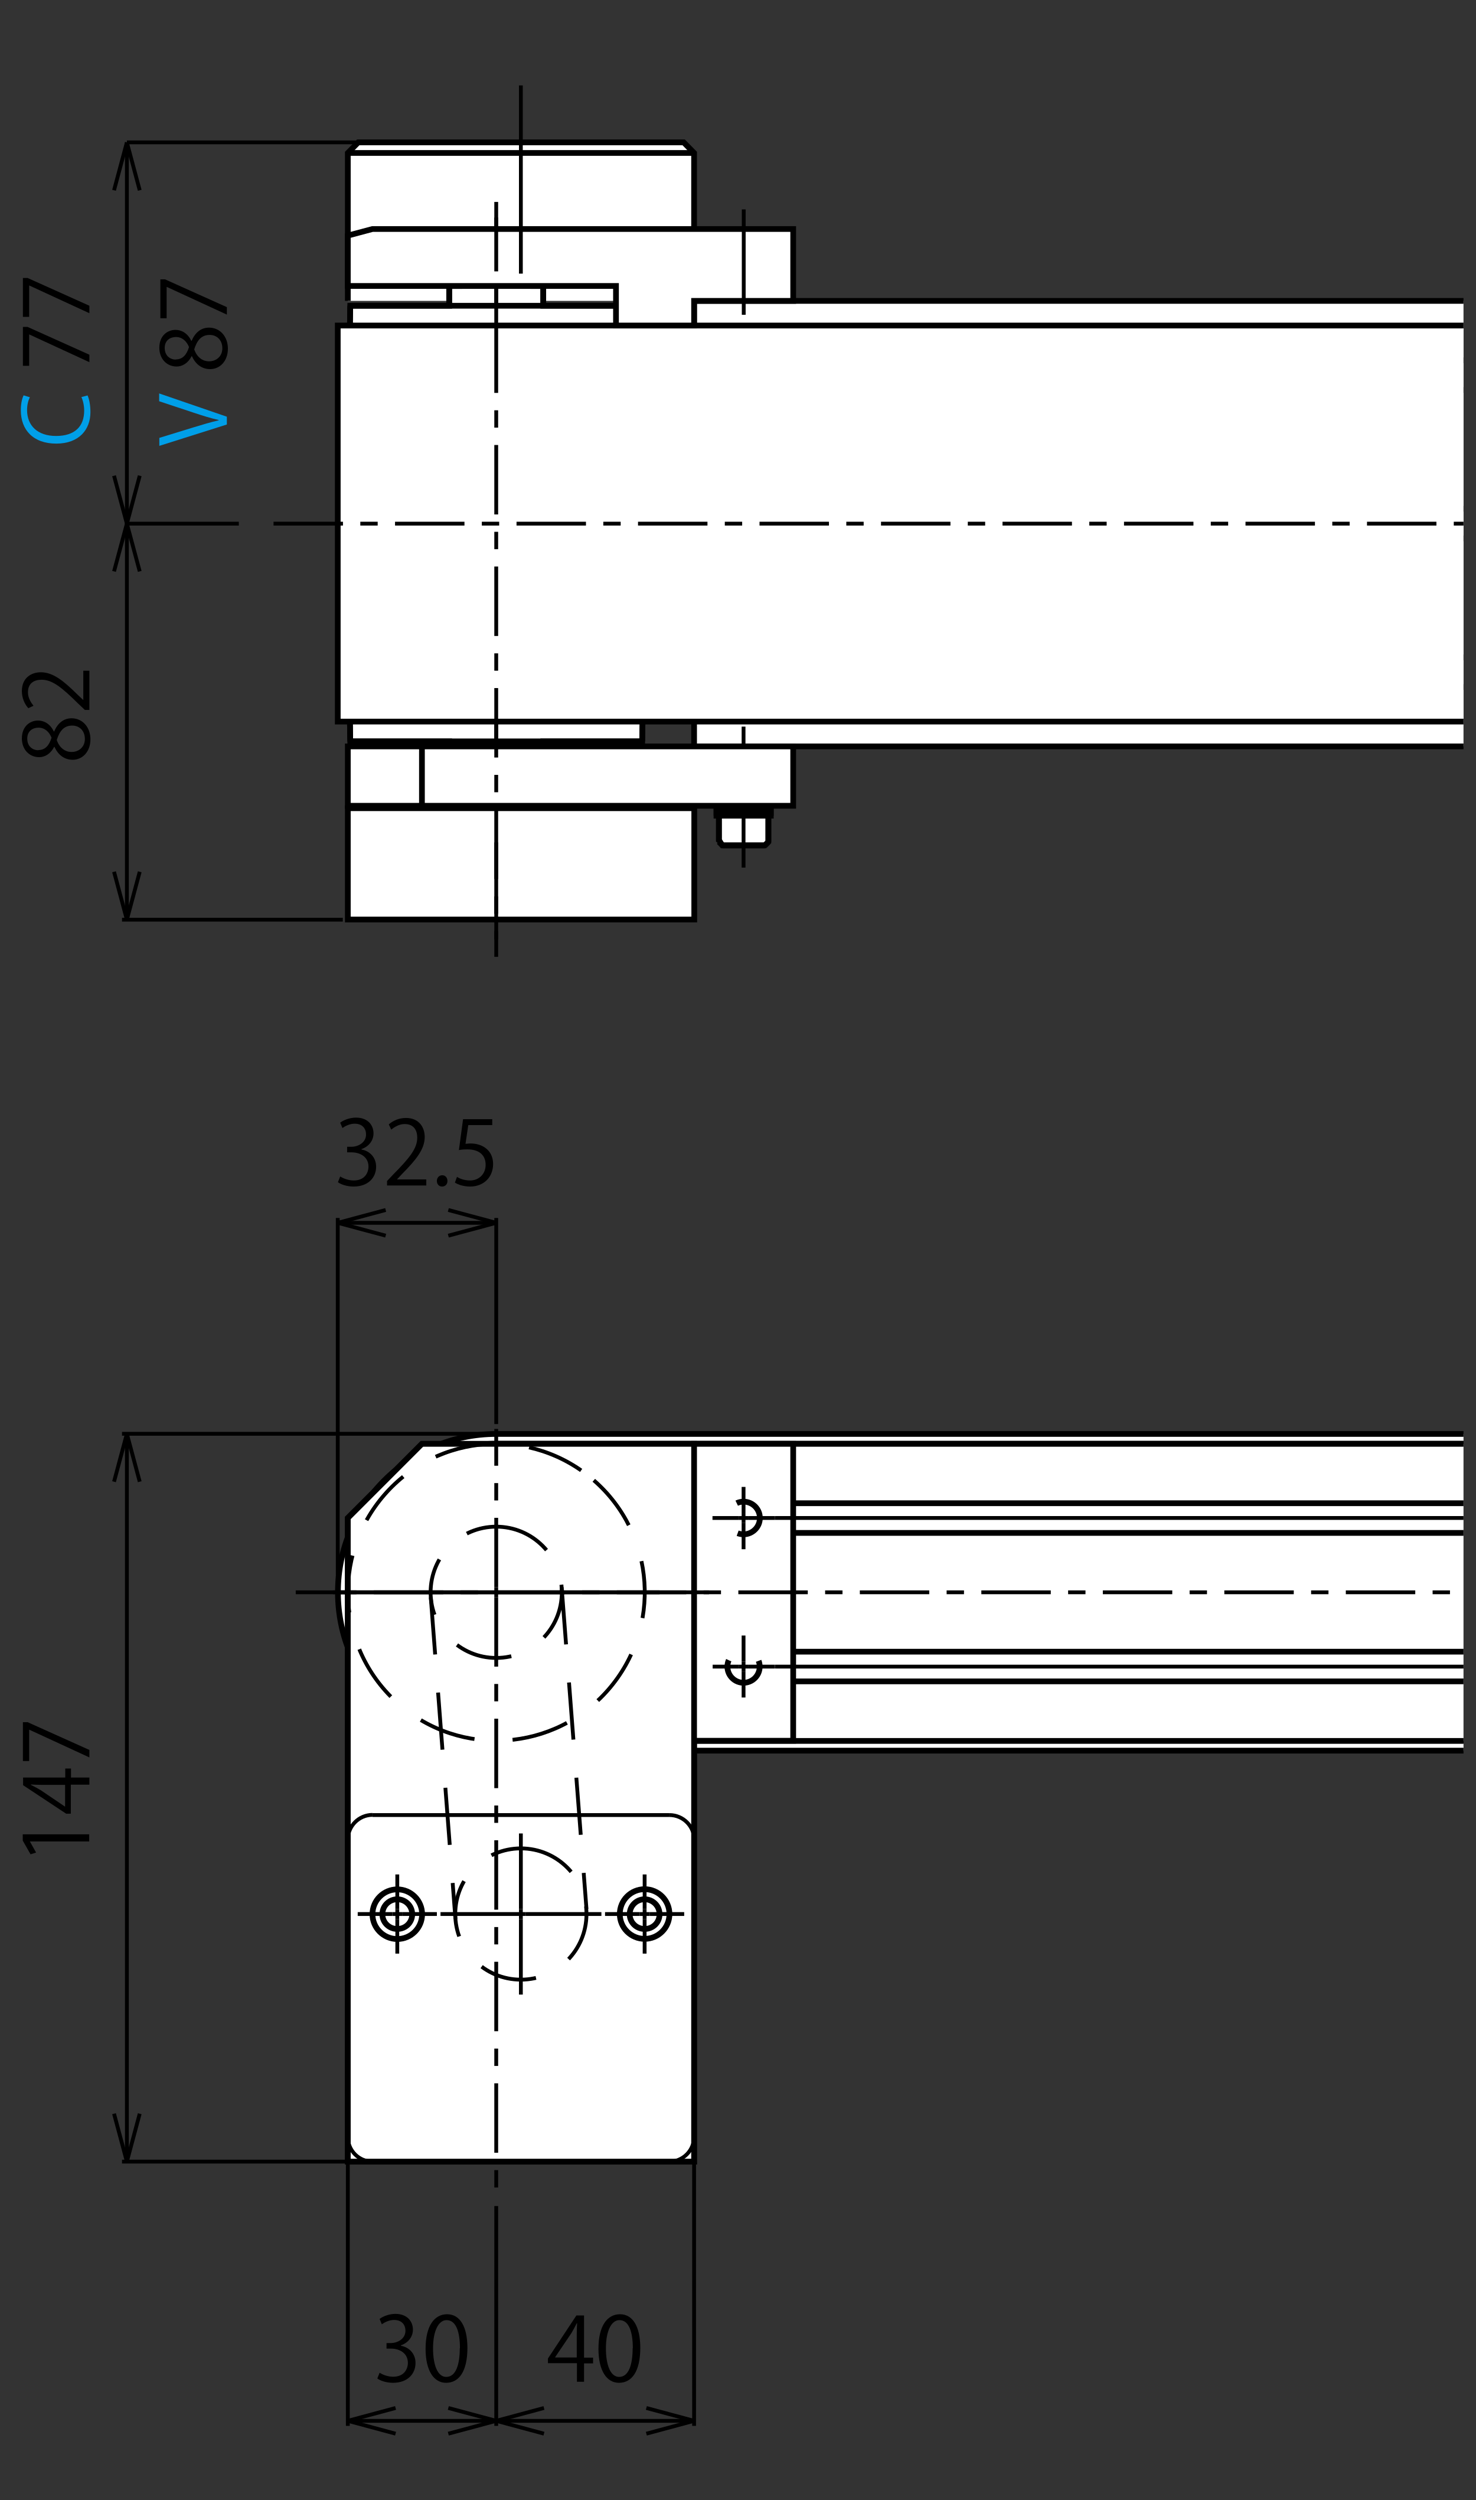
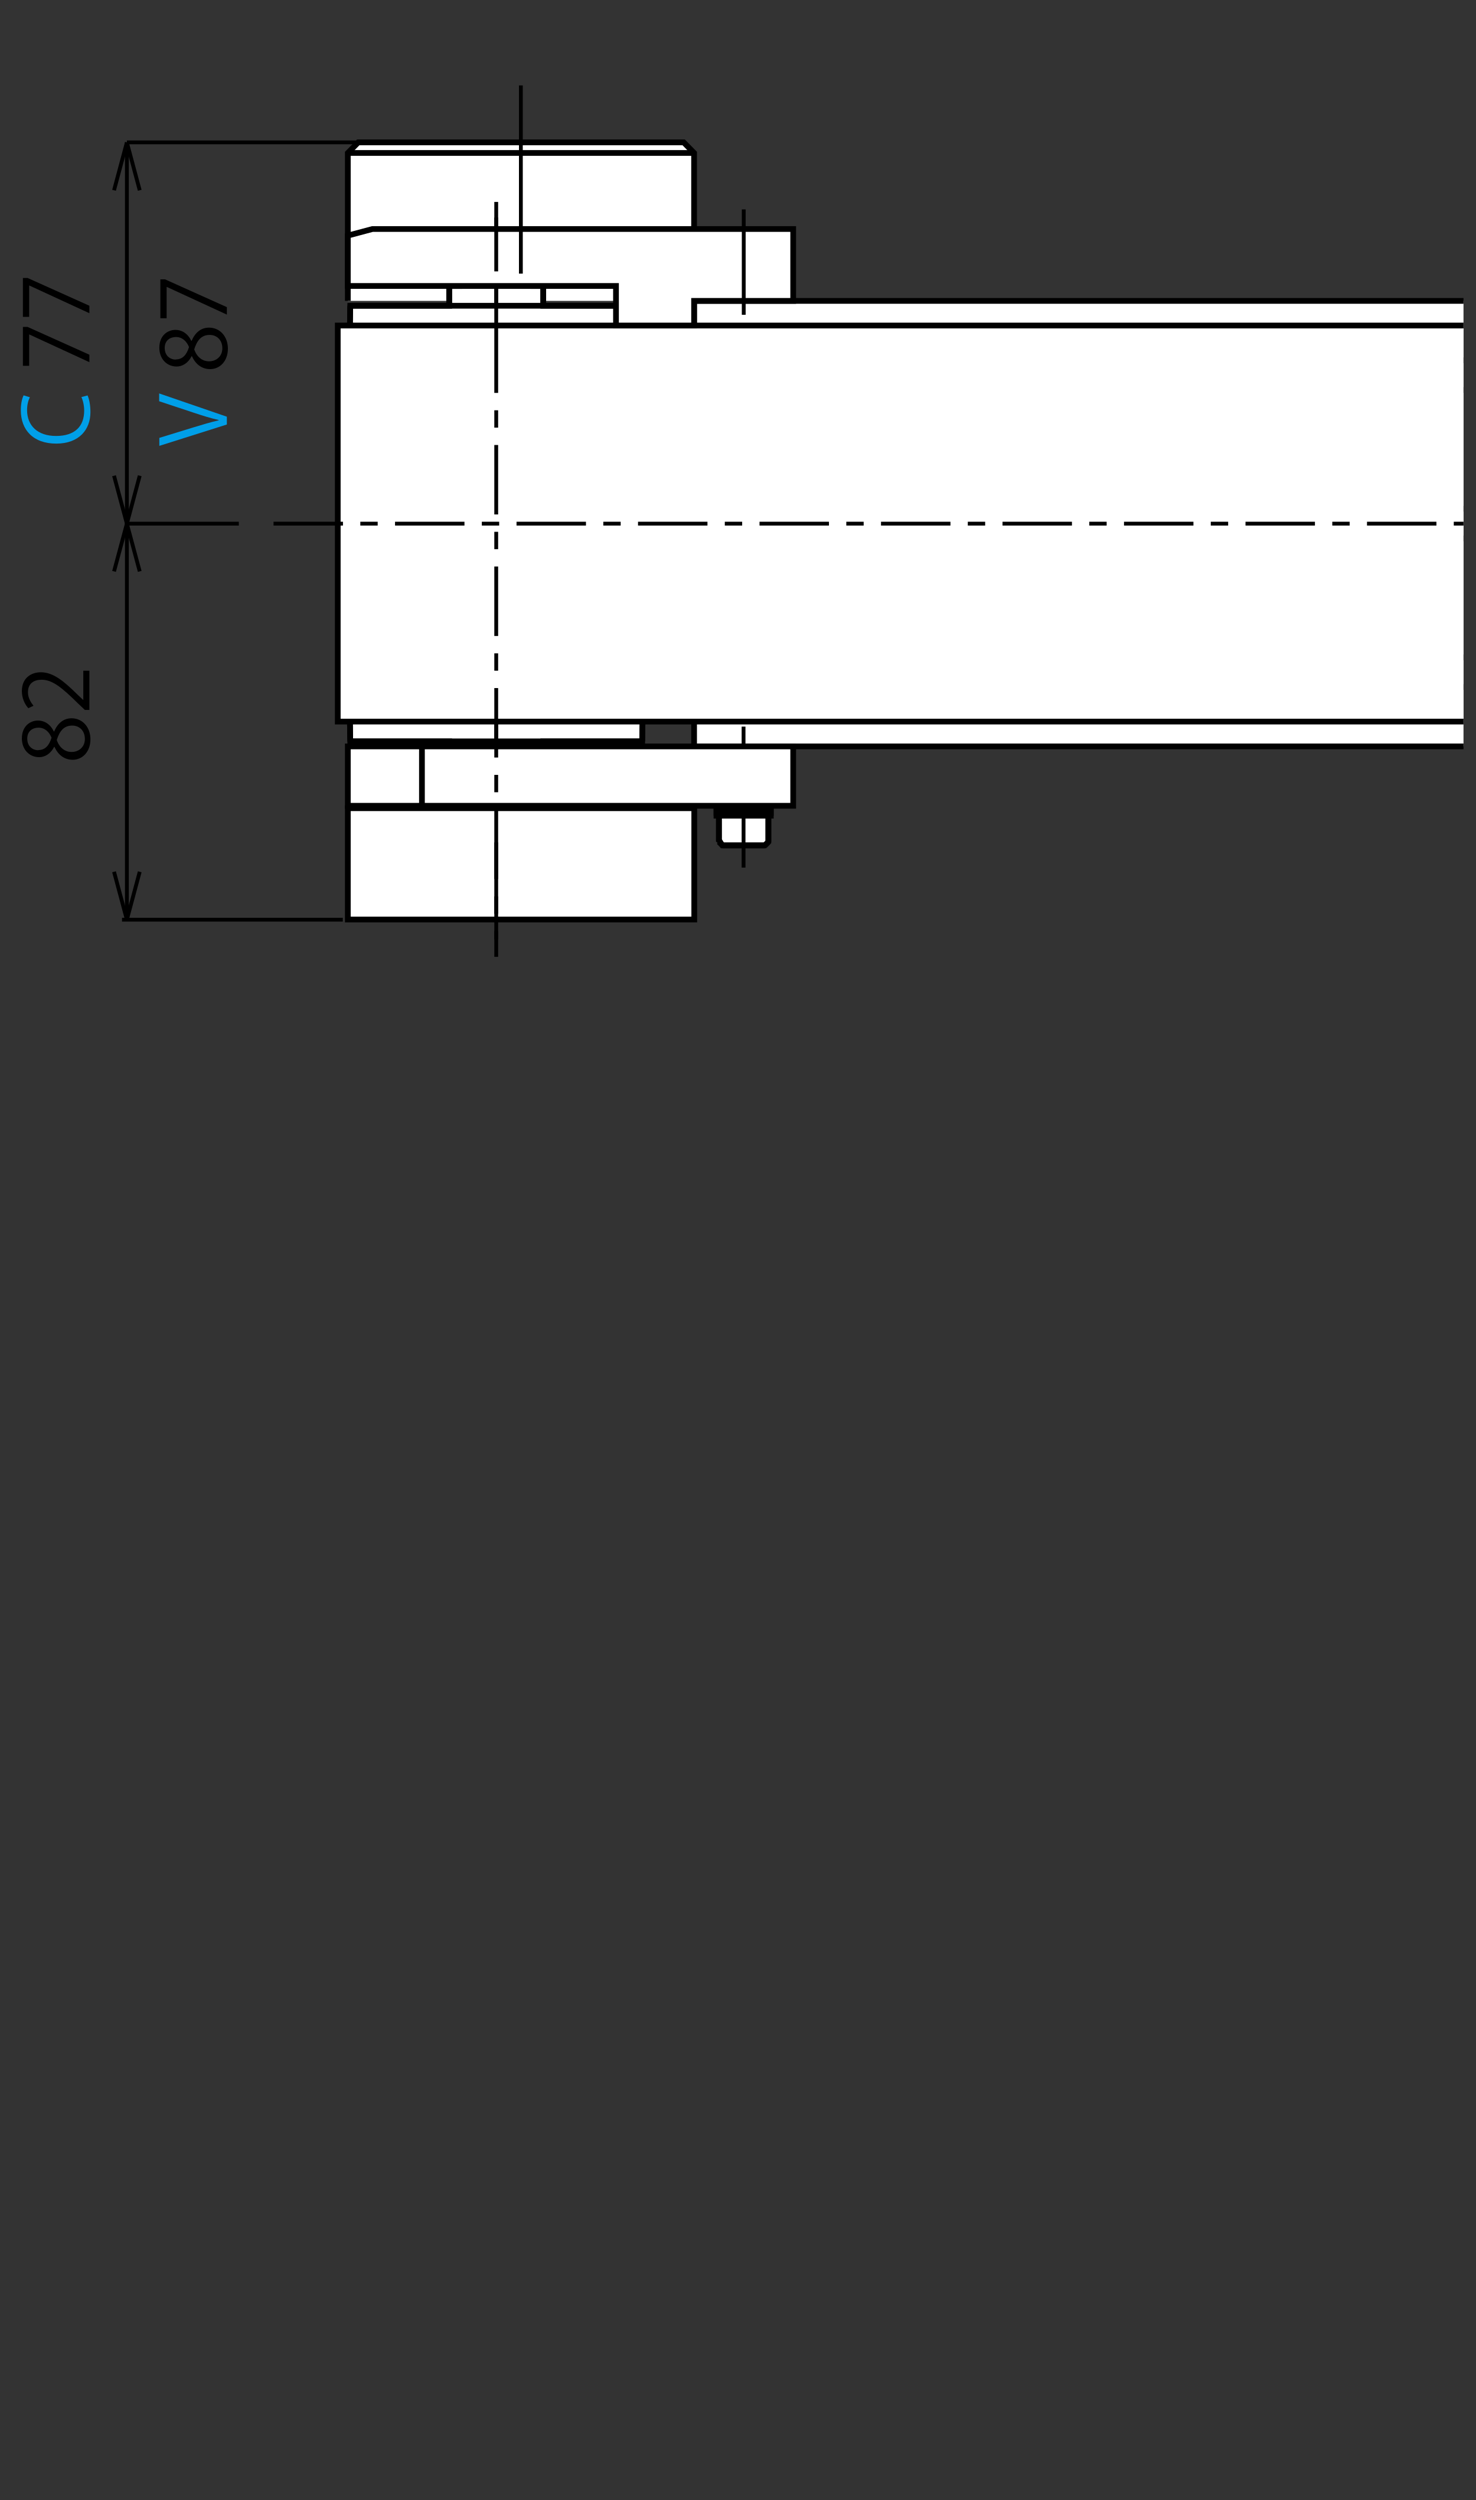
<svg xmlns="http://www.w3.org/2000/svg" id="_レイヤー_1" data-name="レイヤー 1" viewBox="0 0 85.04 144">
  <rect x="0" y="0" width="85.04" height="144" fill="#333333" stroke="none" />
  <defs>
    <style>
      .cls-1 {
        stroke-dasharray: 0 0 0 0 4 1 1 1;
      }

      .cls-1, .cls-2, .cls-3, .cls-4, .cls-5, .cls-6, .cls-7 {
        fill: none;
      }

      .cls-1, .cls-2, .cls-8, .cls-4, .cls-5, .cls-6, .cls-7 {
        stroke: #000;
      }

      .cls-1, .cls-2, .cls-8, .cls-4, .cls-5, .cls-7 {
        stroke-miterlimit: 10;
      }

      .cls-1, .cls-4, .cls-5, .cls-6 {
        stroke-width: .22px;
      }

      .cls-9, .cls-3, .cls-10 {
        stroke-width: 0px;
      }

      .cls-2, .cls-8, .cls-7 {
        stroke-width: .33px;
      }

      .cls-2, .cls-4 {
        stroke-dasharray: 0 0 3.3 2.2;
      }

      .cls-8 {
        fill: #fff;
      }

      .cls-11 {
        clip-path: url(#clippath-1);
      }

      .cls-12 {
        clip-path: url(#clippath);
      }

      .cls-10 {
        fill: #009fe8;
      }
    </style>
    <clipPath id="clippath">
-       <rect class="cls-3" x="-7.99" y="61.29" width="92.31" height="82.43" />
-     </clipPath>
+       </clipPath>
    <clipPath id="clippath-1">
      <rect class="cls-3" x="-7.99" y="-8.49" width="92.31" height="69.87" />
    </clipPath>
  </defs>
  <g class="cls-12">
    <g>
      <path class="cls-8" d="m244.95,100.83H28.59c-5.04,0-9.12-4.09-9.12-9.12s4.09-9.12,9.12-9.12h216.36c5.04,0,9.12,4.09,9.12,9.12s-4.09,9.12-9.12,9.12h0Zm0-17.68H28.59c-4.72,0-8.55,3.83-8.55,8.55s3.83,8.55,8.55,8.55h216.36c4.72,0,8.55-3.83,8.55-8.55s-3.83-8.55-8.55-8.55h0Z" />
      <g>
        <rect class="cls-8" x="39.99" y="83.16" width="165.04" height="17.11" />
        <line class="cls-7" x1="39.99" y1="96.84" x2="205.03" y2="96.84" />
        <line class="cls-7" x1="39.99" y1="88.29" x2="205.03" y2="88.29" />
        <line class="cls-7" x1="39.99" y1="95.13" x2="205.03" y2="95.13" />
        <line class="cls-7" x1="39.99" y1="86.58" x2="205.03" y2="86.58" />
      </g>
      <polygon class="cls-8" points="24.31 83.16 20.04 87.43 20.04 124.5 39.99 124.5 39.99 100.26 45.7 100.26 45.7 83.16 24.31 83.16" />
      <path class="cls-7" d="m28.59,87.86c2.13,0,3.85,1.72,3.85,3.85s-1.72,3.85-3.85,3.85-3.85-1.72-3.85-3.85,1.72-3.85,3.85-3.85Z" />
      <g>
        <line class="cls-5" x1="28.87" y1="91.71" x2="28.3" y2="91.71" />
        <line class="cls-5" x1="28.59" y1="91.99" x2="28.59" y2="91.42" />
        <line class="cls-5" x1="28.87" y1="91.71" x2="33.29" y2="91.71" />
        <line class="cls-5" x1="28.59" y1="91.99" x2="28.59" y2="96.41" />
        <line class="cls-5" x1="28.3" y1="91.71" x2="23.88" y2="91.71" />
        <line class="cls-5" x1="28.59" y1="91.42" x2="28.59" y2="87" />
      </g>
      <path class="cls-2" d="m42.84,86.49c.52,0,.94.42.94.94s-.42.94-.94.94-.94-.42-.94-.94.42-.94.94-.94Z" />
      <circle class="cls-2" cx="42.84" cy="95.99" r=".93" />
      <g>
        <line class="cls-5" x1="43.13" y1="87.43" x2="42.56" y2="87.43" />
        <line class="cls-5" x1="42.84" y1="87.72" x2="42.84" y2="87.15" />
        <line class="cls-5" x1="43.13" y1="87.43" x2="44.64" y2="87.43" />
-         <line class="cls-5" x1="42.84" y1="87.72" x2="42.84" y2="89.23" />
        <line class="cls-5" x1="42.56" y1="87.43" x2="41.05" y2="87.43" />
        <line class="cls-5" x1="42.84" y1="87.15" x2="42.84" y2="85.64" />
      </g>
      <g>
        <line class="cls-5" x1="43.13" y1="95.99" x2="42.56" y2="95.99" />
        <line class="cls-5" x1="42.84" y1="96.27" x2="42.84" y2="95.7" />
        <line class="cls-5" x1="43.13" y1="95.99" x2="44.63" y2="95.99" />
        <line class="cls-5" x1="42.84" y1="96.27" x2="42.84" y2="97.77" />
        <line class="cls-5" x1="42.56" y1="95.99" x2="41.06" y2="95.99" />
        <line class="cls-5" x1="42.84" y1="95.7" x2="42.84" y2="94.2" />
      </g>
      <polygon class="cls-8" points="24.31 83.16 39.99 83.16 39.99 124.5 20.04 124.5 20.04 87.43 24.31 83.16" />
      <path class="cls-7" d="m22.89,109.39c.47,0,.86.38.86.86s-.38.85-.86.85-.86-.38-.86-.85.38-.86.86-.86Z" />
      <path class="cls-7" d="m37.14,109.39c.47,0,.86.38.86.86s-.38.85-.86.85-.86-.38-.86-.85.38-.86.86-.86Z" />
      <path class="cls-7" d="m22.89,108.82c.79,0,1.43.64,1.43,1.43s-.64,1.43-1.43,1.43-1.43-.64-1.43-1.43.64-1.43,1.43-1.43Z" />
      <circle class="cls-7" cx="37.14" cy="110.24" r="1.43" />
      <g>
        <line class="cls-5" x1="23.17" y1="110.24" x2="22.6" y2="110.24" />
        <line class="cls-5" x1="22.89" y1="110.53" x2="22.89" y2="109.96" />
        <line class="cls-5" x1="23.17" y1="110.24" x2="25.17" y2="110.24" />
        <line class="cls-5" x1="22.89" y1="110.53" x2="22.89" y2="112.52" />
        <line class="cls-5" x1="22.6" y1="110.24" x2="20.61" y2="110.24" />
        <line class="cls-5" x1="22.89" y1="109.96" x2="22.89" y2="107.96" />
      </g>
      <g>
        <line class="cls-5" x1="37.43" y1="110.24" x2="36.86" y2="110.24" />
        <line class="cls-5" x1="37.14" y1="110.53" x2="37.14" y2="109.96" />
        <line class="cls-5" x1="37.43" y1="110.24" x2="39.42" y2="110.24" />
        <line class="cls-5" x1="37.14" y1="110.53" x2="37.14" y2="112.52" />
        <line class="cls-5" x1="36.86" y1="110.24" x2="34.86" y2="110.24" />
        <line class="cls-5" x1="37.14" y1="109.96" x2="37.14" y2="107.96" />
      </g>
      <line class="cls-1" x1="256.54" y1="91.71" x2="19.18" y2="91.71" />
      <line class="cls-5" x1="17.04" y1="91.71" x2="40.85" y2="91.71" />
      <circle class="cls-4" cx="28.59" cy="91.71" r="8.55" transform="translate(-59.34 53.04) rotate(-48.95)" />
      <line class="cls-5" x1="44.64" y1="87.43" x2="227.91" y2="87.43" />
      <line class="cls-5" x1="44.64" y1="95.99" x2="227.91" y2="95.99" />
      <line class="cls-5" x1="39.99" y1="83.16" x2="39.99" y2="100.26" />
      <path class="cls-4" d="m28.59,87.93c2.09,0,3.78,1.69,3.78,3.78s-1.69,3.78-3.78,3.78-3.78-1.69-3.78-3.78,1.69-3.78,3.78-3.78Z" />
      <path class="cls-4" d="m30.01,106.46c2.09,0,3.78,1.69,3.78,3.78s-1.69,3.78-3.78,3.78-3.78-1.69-3.78-3.78,1.69-3.78,3.78-3.78Z" />
      <line class="cls-4" x1="32.36" y1="91.42" x2="33.79" y2="109.95" />
      <line class="cls-4" x1="24.82" y1="92" x2="26.24" y2="110.53" />
      <line class="cls-5" x1="28.87" y1="91.71" x2="28.3" y2="91.71" />
      <line class="cls-5" x1="28.59" y1="91.99" x2="28.59" y2="91.42" />
      <line class="cls-5" x1="28.87" y1="91.71" x2="38" y2="91.71" />
      <line class="cls-1" x1="28.59" y1="91.99" x2="28.59" y2="126.78" />
      <line class="cls-5" x1="28.3" y1="91.71" x2="19.18" y2="91.71" />
      <line class="cls-1" x1="28.59" y1="91.42" x2="28.59" y2="82.3" />
      <g>
        <line class="cls-5" x1="30.3" y1="110.24" x2="29.73" y2="110.24" />
        <line class="cls-5" x1="30.01" y1="110.53" x2="30.01" y2="109.96" />
        <line class="cls-5" x1="30.3" y1="110.24" x2="34.65" y2="110.24" />
        <line class="cls-5" x1="30.01" y1="110.53" x2="30.01" y2="114.88" />
        <line class="cls-5" x1="29.73" y1="110.24" x2="25.38" y2="110.24" />
        <line class="cls-5" x1="30.01" y1="109.96" x2="30.01" y2="105.6" />
      </g>
      <g>
        <path class="cls-5" d="m20.04,105.96c0-.79.64-1.43,1.42-1.43" />
        <path class="cls-5" d="m38.57,104.54c.79,0,1.43.64,1.43,1.43" />
        <line class="cls-5" x1="38.57" y1="104.54" x2="21.46" y2="104.54" />
        <path class="cls-5" d="m39.99,123.07c0,.79-.64,1.43-1.43,1.43" />
        <line class="cls-5" x1="39.99" y1="123.07" x2="39.99" y2="105.96" />
        <path class="cls-5" d="m21.46,124.5c-.79,0-1.42-.64-1.42-1.43" />
-         <line class="cls-5" x1="20.04" y1="123.07" x2="20.04" y2="105.96" />
        <line class="cls-5" x1="38.57" y1="124.5" x2="21.46" y2="124.5" />
      </g>
      <line class="cls-5" x1="19.46" y1="70.15" x2="19.46" y2="91.42" />
      <line class="cls-5" x1="28.59" y1="70.15" x2="28.59" y2="82.02" />
      <line class="cls-5" x1="7.31" y1="124.5" x2="7.31" y2="82.58" />
      <line class="cls-5" x1="39.99" y1="123.36" x2="39.99" y2="139.72" />
      <line class="cls-5" x1="28.59" y1="127.06" x2="28.59" y2="139.72" />
      <line class="cls-5" x1="20.04" y1="123.36" x2="20.04" y2="139.72" />
      <line class="cls-5" x1="28.59" y1="139.43" x2="39.99" y2="139.43" />
      <g>
        <path class="cls-9" d="m20.84,66.21c.45.08.83.44.83.99,0,.61-.44,1.14-1.3,1.14-.38,0-.73-.12-.9-.25l.13-.33c.14.09.44.23.78.23.64,0,.85-.45.85-.8,0-.56-.48-.82-.98-.82h-.25v-.32h.25c.37,0,.84-.23.84-.71,0-.33-.2-.62-.66-.62-.28,0-.55.14-.7.25l-.13-.31c.18-.14.54-.29.91-.29.7,0,1.01.45,1.01.91,0,.39-.25.75-.69.9v.02Z" />
        <path class="cls-9" d="m24.56,68.28h-2.26v-.26l.37-.39c.91-.92,1.37-1.48,1.37-2.1,0-.41-.18-.79-.73-.79-.31,0-.58.17-.77.32l-.14-.3c.24-.21.58-.37.99-.37.77,0,1.08.56,1.08,1.09,0,.72-.51,1.33-1.3,2.13l-.3.32h0s1.69,0,1.69,0v.35Z" />
        <path class="cls-9" d="m25.17,68.02c0-.19.13-.33.31-.33s.3.14.3.33c0,.18-.12.32-.31.32s-.3-.15-.3-.32Z" />
        <path class="cls-9" d="m28.36,64.45v.35h-1.38l-.16,1.08c.08,0,.16-.02.3-.02.68,0,1.29.4,1.29,1.18s-.56,1.3-1.32,1.3c-.38,0-.71-.11-.88-.23l.12-.33c.14.1.42.21.76.21.48,0,.89-.35.89-.9,0-.53-.34-.89-1.05-.89-.2,0-.36.01-.49.04l.24-1.78h1.68Z" />
      </g>
      <line class="cls-6" x1="28.3" y1="82.58" x2="7.03" y2="82.58" />
      <line class="cls-6" x1="21.18" y1="124.5" x2="7.03" y2="124.5" />
      <line class="cls-6" x1="28.59" y1="70.43" x2="19.46" y2="70.43" />
      <line class="cls-6" x1="20.04" y1="139.43" x2="28.59" y2="139.43" />
      <g>
        <path class="cls-9" d="m5.15,106.06H1.72s.36.64.36.64l-.32.1-.45-.79v-.36h3.83v.41Z" />
        <path class="cls-9" d="m5.15,102.39v.4h-1.07v1.67h-.27l-2.48-1.64v-.44h2.43v-.52h.33v.52h1.07Zm-1.4,1.65v-1.24h-1.36c-.21,0-.41-.01-.61-.02v.02c.24.12.4.21.57.31l1.39.94h.01Z" />
        <path class="cls-9" d="m1.32,101.43v-2.24h.27l3.56,1.6v.43l-3.47-1.6h0v1.81h-.35Z" />
      </g>
      <g>
        <path class="cls-9" d="m23.11,135.11c.45.08.83.44.83.99,0,.61-.44,1.14-1.3,1.14-.38,0-.73-.12-.9-.25l.13-.33c.14.09.44.23.78.23.64,0,.85-.45.85-.8,0-.56-.48-.82-.98-.82h-.25v-.32h.25c.37,0,.84-.23.84-.71,0-.33-.2-.62-.66-.62-.28,0-.55.14-.7.25l-.13-.31c.18-.14.54-.29.91-.29.7,0,1.01.45,1.01.91,0,.39-.25.75-.69.9v.02Z" />
        <path class="cls-9" d="m24.52,135.28c0-1.34.52-1.99,1.24-1.99s1.17.68,1.17,1.94c0,1.33-.47,2.01-1.23,2.01-.7,0-1.18-.69-1.18-1.96Zm1.98-.03c0-.96-.23-1.62-.77-1.62-.46,0-.78.61-.78,1.62s.28,1.65.76,1.65c.57,0,.78-.74.78-1.65Z" />
      </g>
      <g>
        <path class="cls-9" d="m33.64,137.18h-.4v-1.07h-1.67v-.27l1.64-2.48h.44v2.43h.52v.33h-.52v1.07Zm-1.65-1.4h1.24v-1.36c0-.21.01-.41.02-.61h-.02c-.12.24-.21.4-.31.57l-.94,1.39h0Z" />
        <path class="cls-9" d="m34.48,135.28c0-1.34.52-1.99,1.24-1.99s1.17.68,1.17,1.94c0,1.33-.47,2.01-1.23,2.01-.7,0-1.18-.69-1.18-1.96Zm1.98-.03c0-.96-.23-1.62-.77-1.62-.46,0-.78.61-.78,1.62s.28,1.65.76,1.65c.57,0,.78-.74.78-1.65Z" />
      </g>
      <g>
        <line class="cls-6" x1="7.31" y1="124.5" x2="6.57" y2="121.74" />
        <line class="cls-6" x1="7.31" y1="124.5" x2="8.05" y2="121.74" />
      </g>
      <g>
        <line class="cls-6" x1="28.59" y1="139.43" x2="31.34" y2="138.69" />
        <line class="cls-6" x1="28.59" y1="139.43" x2="31.34" y2="140.17" />
      </g>
      <g>
        <line class="cls-6" x1="39.99" y1="139.43" x2="37.24" y2="138.69" />
        <line class="cls-6" x1="39.99" y1="139.43" x2="37.24" y2="140.17" />
      </g>
      <g>
-         <line class="cls-6" x1="7.31" y1="82.58" x2="6.57" y2="85.34" />
        <line class="cls-6" x1="7.31" y1="82.58" x2="8.05" y2="85.34" />
      </g>
      <g>
        <line class="cls-6" x1="20.04" y1="139.43" x2="22.79" y2="138.69" />
        <line class="cls-6" x1="20.04" y1="139.43" x2="22.79" y2="140.17" />
      </g>
      <g>
        <line class="cls-6" x1="28.59" y1="139.43" x2="25.83" y2="138.69" />
        <line class="cls-6" x1="28.59" y1="139.43" x2="25.83" y2="140.17" />
      </g>
      <g>
        <line class="cls-6" x1="19.46" y1="70.43" x2="22.22" y2="69.69" />
        <line class="cls-6" x1="19.46" y1="70.43" x2="22.22" y2="71.17" />
      </g>
      <g>
        <line class="cls-6" x1="28.59" y1="70.43" x2="25.83" y2="69.69" />
        <line class="cls-6" x1="28.59" y1="70.43" x2="25.83" y2="71.17" />
      </g>
    </g>
  </g>
  <g class="cls-11">
    <g>
      <polygon class="cls-8" points="41.28 46.41 41.28 46.98 41.42 46.98 41.42 48.38 41.62 48.69 44.07 48.69 44.27 48.49 44.27 46.98 44.41 46.98 44.41 46.41 41.28 46.41" />
      <polyline class="cls-8" points="39.99 17.33 39.99 8.81 39.39 8.2 20.64 8.2 20.04 8.81 20.04 17.33" />
      <polygon class="cls-8" points="30.73 13.91 26.45 13.91 26.45 16.47 25.88 16.47 25.88 17.61 20.18 17.61 20.04 25.88 20.04 34.43 20.18 42.7 25.88 42.7 25.88 42.99 26.45 42.99 26.45 47.46 27.16 47.46 27.16 51.4 30.01 51.4 30.01 47.46 30.73 47.46 30.73 42.99 31.3 42.99 31.3 42.7 37 42.7 37.14 34.43 37.14 25.88 37 17.61 31.3 17.61 31.3 16.47 30.73 16.47 30.73 13.91" />
      <g>
        <rect class="cls-8" x="39.99" y="17.33" width="165.04" height="25.66" />
        <line class="cls-7" x1="39.99" y1="39.57" x2="205.03" y2="39.57" />
        <line class="cls-7" x1="39.99" y1="31.01" x2="205.03" y2="31.01" />
        <line class="cls-7" x1="39.99" y1="22.46" x2="205.03" y2="22.46" />
        <line class="cls-7" x1="39.99" y1="37.86" x2="205.03" y2="37.86" />
        <line class="cls-7" x1="39.99" y1="29.3" x2="205.03" y2="29.3" />
        <line class="cls-7" x1="39.99" y1="20.75" x2="205.03" y2="20.75" />
      </g>
      <g>
        <line class="cls-7" x1="28.59" y1="25.88" x2="37.14" y2="25.88" />
        <line class="cls-7" x1="37.14" y1="25.88" x2="37.14" y2="30.16" />
        <line class="cls-7" x1="28.59" y1="17.61" x2="37" y2="17.61" />
        <line class="cls-7" x1="37.14" y1="25.88" x2="37" y2="17.61" />
        <line class="cls-7" x1="28.59" y1="13.91" x2="30.73" y2="13.91" />
        <line class="cls-7" x1="30.73" y1="16.47" x2="30.73" y2="13.91" />
        <line class="cls-7" x1="28.59" y1="16.47" x2="31.3" y2="16.47" />
        <line class="cls-7" x1="31.3" y1="17.61" x2="31.3" y2="16.47" />
        <line class="cls-7" x1="28.59" y1="34.43" x2="37.14" y2="34.43" />
-         <line class="cls-7" x1="37.14" y1="34.43" x2="37.14" y2="30.16" />
        <line class="cls-7" x1="28.59" y1="42.7" x2="37" y2="42.7" />
        <line class="cls-7" x1="37.14" y1="34.43" x2="37" y2="42.7" />
        <line class="cls-7" x1="28.59" y1="25.88" x2="20.04" y2="25.88" />
        <line class="cls-7" x1="20.04" y1="25.88" x2="20.04" y2="30.16" />
        <line class="cls-7" x1="28.59" y1="17.61" x2="20.18" y2="17.61" />
        <line class="cls-7" x1="20.04" y1="25.88" x2="20.18" y2="17.61" />
        <line class="cls-7" x1="28.59" y1="13.91" x2="26.45" y2="13.91" />
        <line class="cls-7" x1="26.45" y1="16.47" x2="26.45" y2="13.91" />
        <line class="cls-7" x1="28.59" y1="16.47" x2="25.88" y2="16.47" />
        <line class="cls-7" x1="25.88" y1="17.61" x2="25.88" y2="16.47" />
        <line class="cls-7" x1="28.59" y1="34.43" x2="20.04" y2="34.43" />
        <line class="cls-7" x1="20.04" y1="34.43" x2="20.04" y2="30.16" />
        <line class="cls-7" x1="28.59" y1="42.7" x2="20.18" y2="42.7" />
        <line class="cls-7" x1="20.04" y1="34.43" x2="20.18" y2="42.7" />
        <line class="cls-5" x1="28.59" y1="12.53" x2="28.59" y2="52.71" />
        <line class="cls-5" x1="19.48" y1="30.16" x2="38.2" y2="30.16" />
        <line class="cls-7" x1="25.88" y1="42.99" x2="31.3" y2="42.99" />
        <line class="cls-7" x1="31.3" y1="42.99" x2="31.3" y2="42.7" />
        <line class="cls-7" x1="25.88" y1="42.99" x2="25.88" y2="42.7" />
        <line class="cls-7" x1="30.73" y1="47.46" x2="30.73" y2="42.99" />
        <line class="cls-7" x1="26.45" y1="47.46" x2="26.45" y2="42.99" />
        <line class="cls-7" x1="30.01" y1="51.4" x2="30.01" y2="47.46" />
        <line class="cls-7" x1="27.16" y1="51.4" x2="27.16" y2="47.46" />
        <line class="cls-7" x1="26.45" y1="47.46" x2="30.73" y2="47.46" />
        <line class="cls-7" x1="27.16" y1="51.4" x2="30.01" y2="51.4" />
      </g>
      <rect class="cls-8" x="19.46" y="18.75" width="234.61" height="22.81" />
      <g>
        <polygon class="cls-8" points="35.49 16.47 35.49 18.75 39.99 18.75 39.99 17.33 45.7 17.33 45.7 13.19 21.46 13.19 20.04 13.57 20.04 16.47 35.49 16.47" />
        <line class="cls-5" x1="42.85" y1="18.13" x2="42.85" y2="12.06" />
      </g>
      <line class="cls-5" x1="42.84" y1="41.85" x2="42.84" y2="49.97" />
      <g>
        <rect class="cls-8" x="20.04" y="42.99" width="25.66" height="3.42" />
        <line class="cls-7" x1="24.31" y1="42.99" x2="24.31" y2="46.41" />
        <line class="cls-7" x1="41.28" y1="46.98" x2="44.41" y2="46.98" />
        <line class="cls-7" x1="44.41" y1="46.98" x2="44.41" y2="46.41" />
        <line class="cls-7" x1="41.28" y1="46.98" x2="41.28" y2="46.41" />
        <line class="cls-7" x1="41.28" y1="46.69" x2="44.41" y2="46.69" />
        <line class="cls-7" x1="41.42" y1="48.49" x2="41.62" y2="48.69" />
        <line class="cls-7" x1="41.42" y1="48.49" x2="41.42" y2="46.98" />
        <line class="cls-7" x1="44.07" y1="48.69" x2="44.27" y2="48.49" />
        <line class="cls-7" x1="41.62" y1="48.69" x2="44.07" y2="48.69" />
        <line class="cls-7" x1="44.27" y1="48.49" x2="44.27" y2="46.98" />
      </g>
      <rect class="cls-8" x="20.04" y="46.55" width="19.96" height="6.41" />
      <line class="cls-1" x1="28.59" y1="11.63" x2="28.59" y2="54.11" />
      <line class="cls-5" x1="28.59" y1="48.52" x2="28.59" y2="55.11" />
      <line class="cls-7" x1="20.04" y1="8.81" x2="39.99" y2="8.81" />
      <line class="cls-5" x1="30.01" y1="4.92" x2="30.01" y2="15.76" />
      <line class="cls-1" x1="15.76" y1="30.16" x2="256.35" y2="30.16" />
      <line class="cls-5" x1="21.46" y1="8.2" x2="7.31" y2="8.2" />
      <line class="cls-5" x1="13.76" y1="30.16" x2="7.31" y2="30.16" />
      <line class="cls-5" x1="19.75" y1="52.97" x2="7.03" y2="52.97" />
      <line class="cls-5" x1="7.31" y1="8.2" x2="7.31" y2="30.16" />
      <line class="cls-5" x1="7.31" y1="30.16" x2="7.31" y2="52.97" />
      <g>
        <path class="cls-9" d="m3.12,43.01c-.2.41-.54.6-.86.6-.59,0-1-.46-1-1.08,0-.7.47-1.03.93-1.03.33,0,.69.17.91.63h.02c.2-.47.54-.76,1-.76.65,0,1.09.53,1.09,1.21,0,.73-.47,1.18-1.02,1.18-.5,0-.85-.3-1.05-.74h-.02Zm-.91.19c.41,0,.63-.29.76-.71-.13-.33-.39-.58-.75-.58-.32,0-.65.18-.65.63s.31.67.64.67Zm1.95-1.41c-.48,0-.73.32-.89.83.15.45.48.69.85.69.43,0,.77-.29.77-.75,0-.49-.33-.77-.73-.77Z" />
        <path class="cls-9" d="m5.15,38.63v2.26h-.26l-.39-.37c-.92-.91-1.48-1.37-2.1-1.37-.41,0-.79.18-.79.73,0,.31.17.58.32.77l-.3.14c-.21-.24-.37-.58-.37-.99,0-.77.56-1.08,1.09-1.08.72,0,1.33.51,2.13,1.3l.32.3h0v-1.69h.35Z" />
      </g>
      <g>
        <line class="cls-6" x1="7.31" y1="52.97" x2="6.57" y2="50.21" />
        <line class="cls-6" x1="7.31" y1="52.97" x2="8.05" y2="50.21" />
      </g>
      <g>
        <line class="cls-6" x1="7.31" y1="30.16" x2="6.57" y2="27.4" />
        <line class="cls-6" x1="7.31" y1="30.16" x2="8.05" y2="27.4" />
      </g>
      <g>
        <line class="cls-6" x1="7.31" y1="30.16" x2="6.57" y2="32.91" />
        <line class="cls-6" x1="7.31" y1="30.16" x2="8.05" y2="32.91" />
      </g>
      <g>
        <line class="cls-6" x1="7.31" y1="8.2" x2="6.57" y2="10.96" />
        <line class="cls-6" x1="7.31" y1="8.2" x2="8.05" y2="10.96" />
      </g>
      <g>
        <path class="cls-10" d="m5.04,22.77c.09.18.17.53.17.97,0,1-.65,1.81-1.97,1.81s-2.04-.78-2.04-1.92c0-.46.1-.74.16-.86l.36.11c-.09.18-.16.43-.16.74,0,.88.59,1.49,1.67,1.49s1.62-.55,1.62-1.46c0-.3-.07-.59-.16-.78l.34-.09Z" />
        <path class="cls-9" d="m1.32,21.07v-2.24h.27l3.56,1.6v.43l-3.47-1.6h0v1.81h-.35Z" />
        <path class="cls-9" d="m1.32,18.25v-2.24h.27l3.56,1.6v.43l-3.47-1.6h0v1.81h-.35Z" />
      </g>
      <g>
        <path class="cls-10" d="m9.17,22.66l3.9,1.34v.45l-3.89,1.23v-.46l1.95-.6c.53-.16,1.02-.31,1.47-.41v-.02c-.46-.1-.96-.26-1.47-.43l-1.96-.65v-.46Z" />
        <path class="cls-9" d="m11.04,20.51c-.2.41-.54.6-.86.6-.59,0-1-.46-1-1.08,0-.7.47-1.03.93-1.03.33,0,.69.17.91.63h.02c.2-.47.54-.76,1-.76.65,0,1.09.53,1.09,1.21,0,.73-.47,1.18-1.02,1.18-.5,0-.85-.3-1.05-.74h-.02Zm-.91.19c.41,0,.63-.29.76-.71-.13-.33-.39-.58-.75-.58-.32,0-.65.18-.65.63s.31.67.64.67Zm1.95-1.41c-.48,0-.73.32-.89.83.15.45.48.69.85.69.43,0,.77-.29.77-.75,0-.49-.33-.77-.73-.77Z" />
        <path class="cls-9" d="m9.24,18.33v-2.24h.27l3.56,1.6v.43l-3.47-1.6h0v1.81h-.35Z" />
      </g>
    </g>
  </g>
</svg>